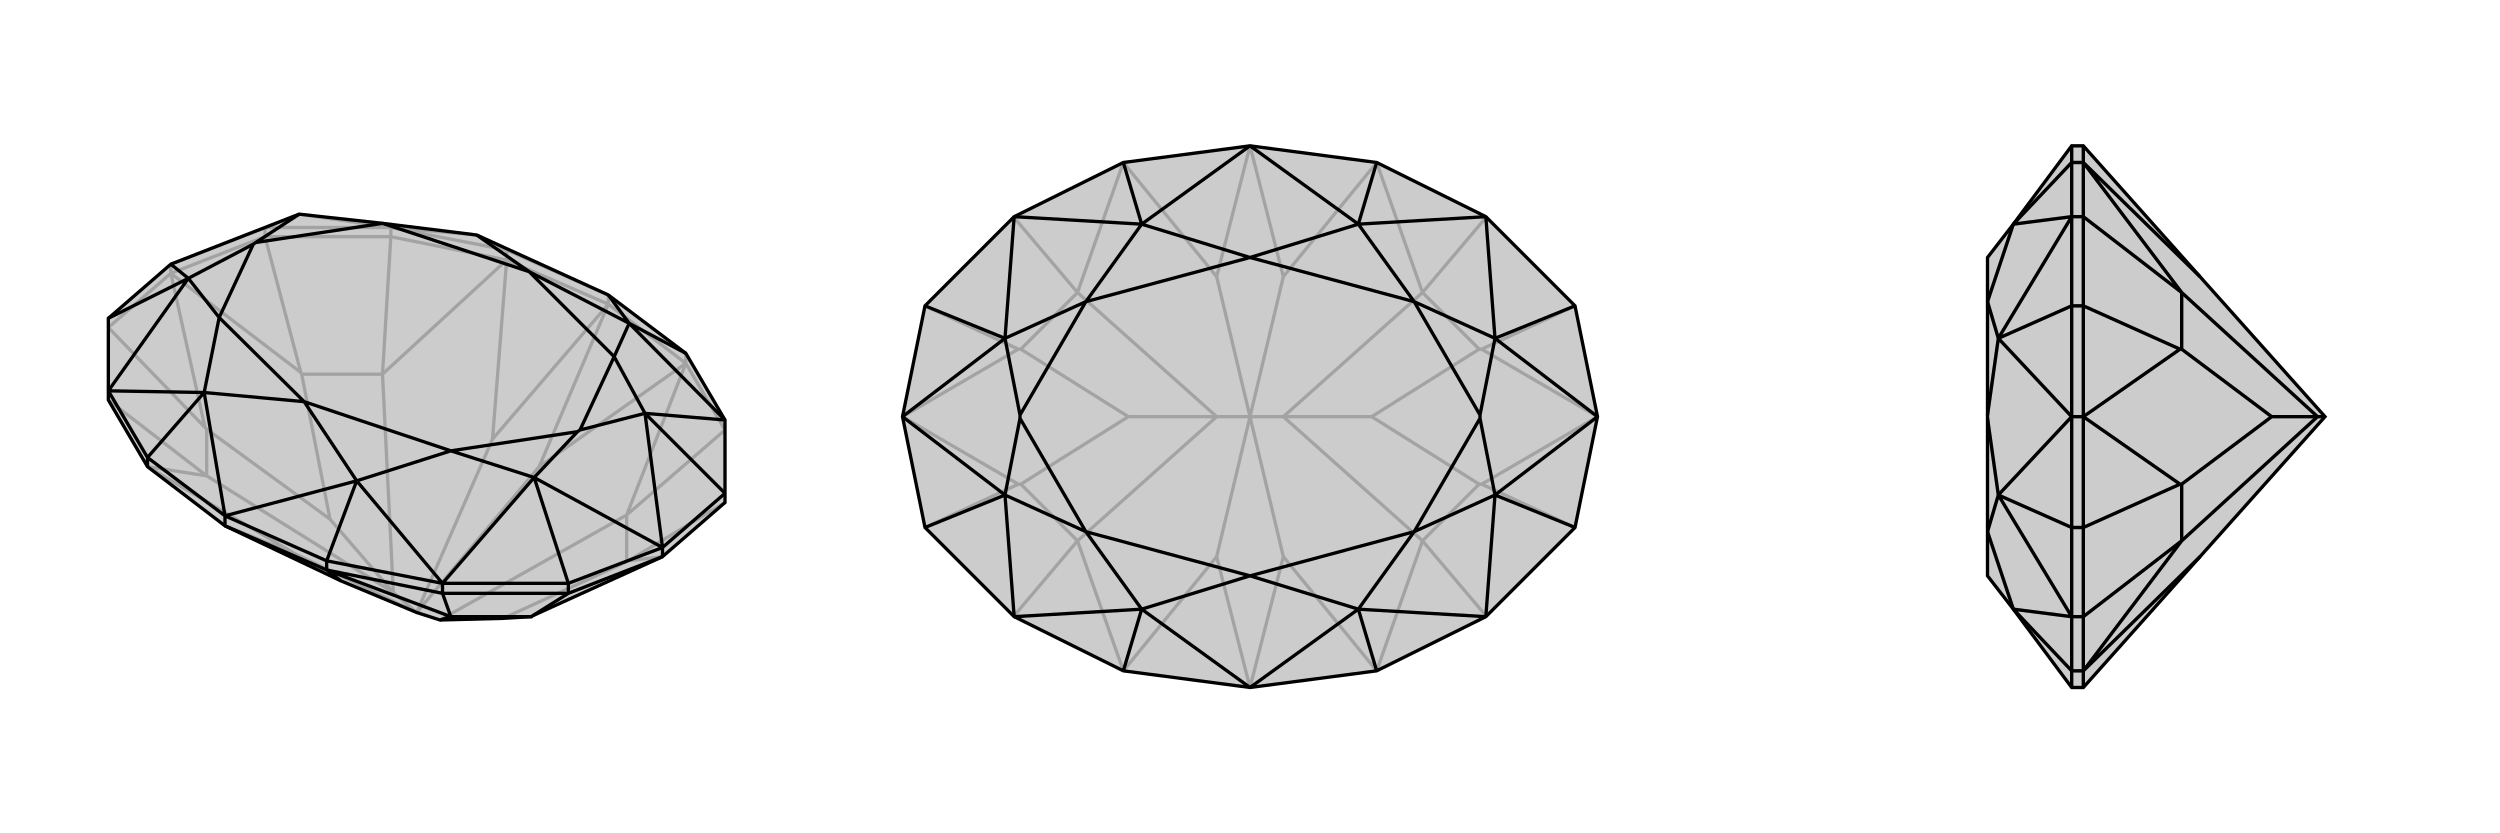
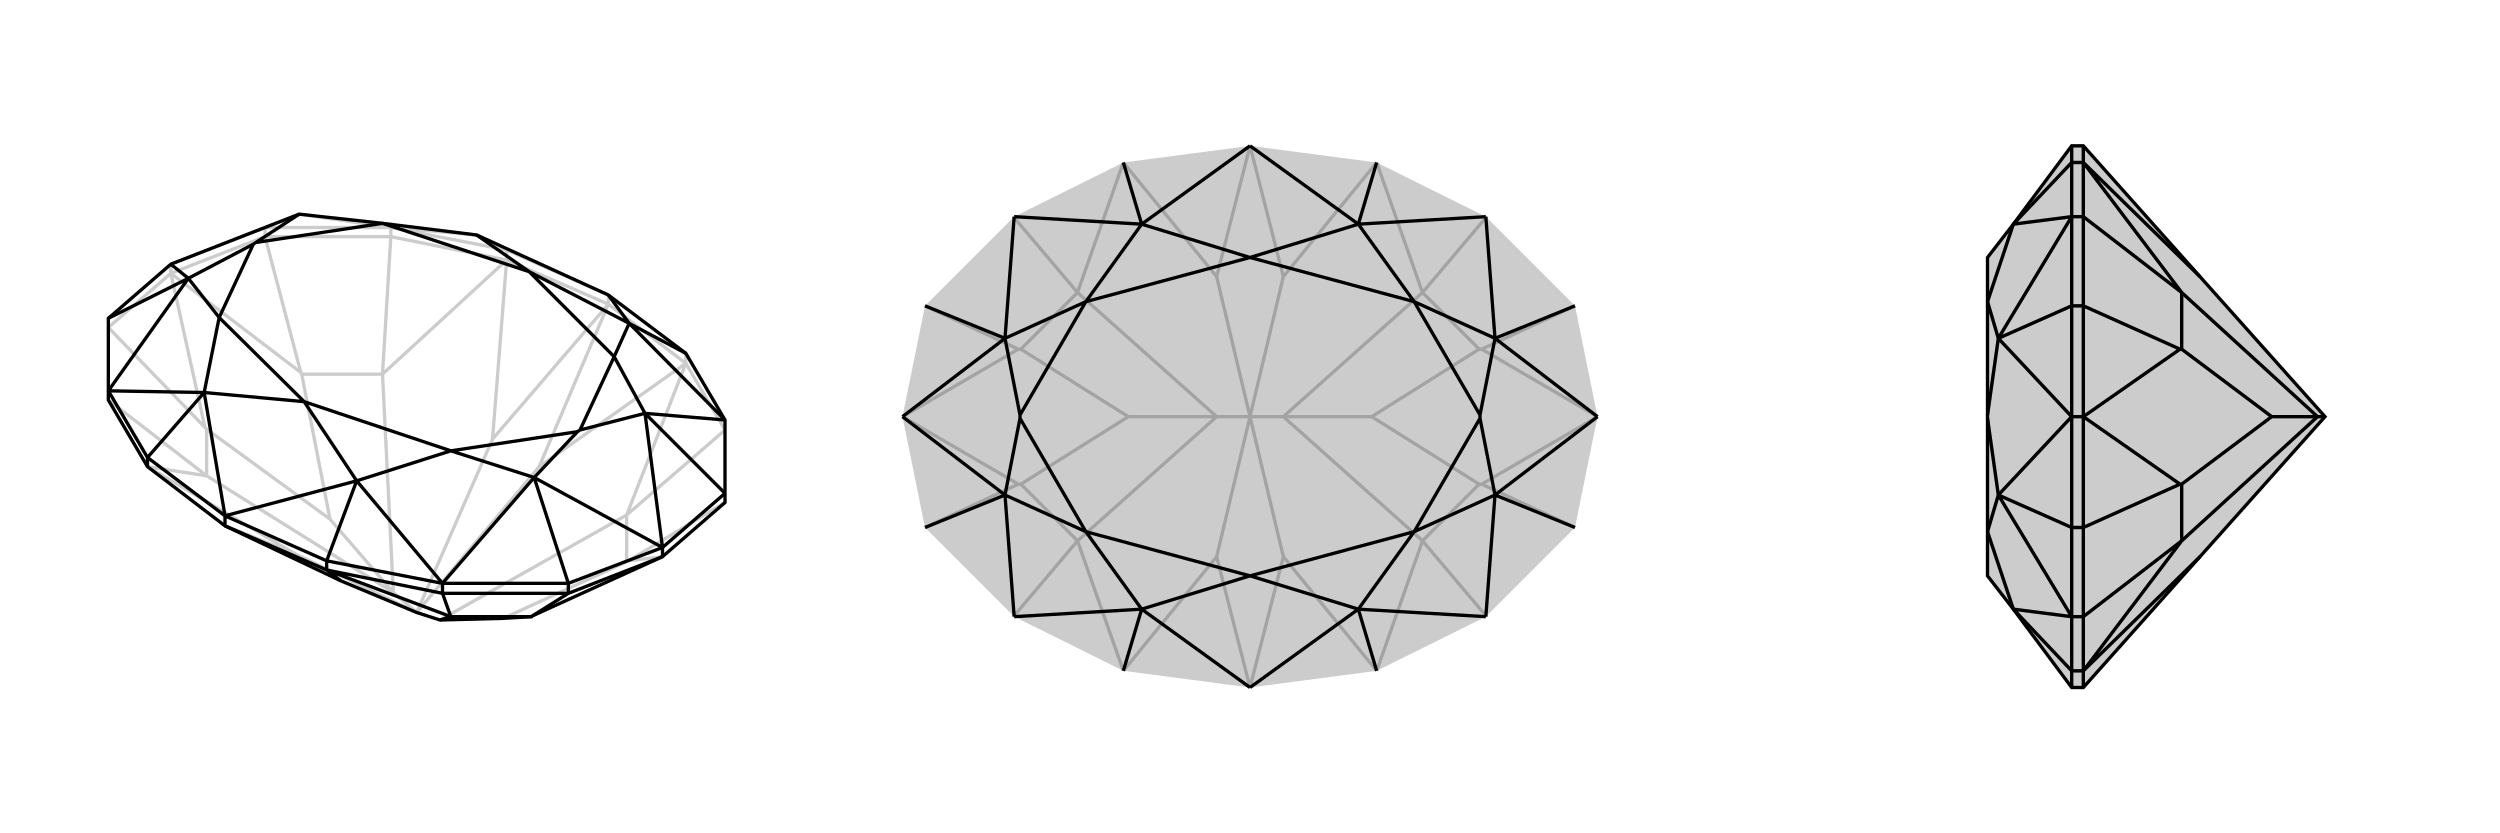
<svg xmlns="http://www.w3.org/2000/svg" viewBox="0 0 3000 1000">
  <g stroke="currentColor" stroke-width="4" fill="none" transform="translate(0 -2)">
-     <path fill="currentColor" stroke="none" fill-opacity=".2" d="M409,699L270,633L177,562L130,482L130,471L130,384L205,319L359,259L459,270L572,284L730,356L823,426L870,506L870,594L870,605L795,670L639,741L638,742L604,744L528,746L500,737z" />
    <path stroke-opacity=".2" d="M500,737L472,713M500,737L353,666M500,737L591,529M500,737L647,562M730,367L730,356M353,666L177,562M270,633L353,666M591,529L608,314M730,367L591,529M730,367L608,314M647,562L823,438M730,367L647,562M730,367L823,438M823,438L823,426M608,314L608,302M823,438L752,620M823,438L870,518M608,314L459,451M608,314L469,286M177,562L248,573M752,620L870,518M459,451L469,286M248,573L130,482M469,286L469,275M469,286L318,286M318,286L318,275M205,330L205,319M870,605L754,675M318,286L361,449M318,286L205,330M130,395L246,515M130,395L205,330M361,449L362,451M246,515L248,517M205,330L361,449M205,330L246,515M754,675L752,676M795,670L754,675M248,573L472,713M248,573L248,517M248,517L396,625M459,451L472,713M459,451L362,451M362,451L396,625M472,713L396,625M752,620L528,746M752,620L752,676M752,676L604,744M608,302L730,356M608,302L469,275M608,302L572,284M469,275L318,275M318,275L205,319M318,275L359,259M469,275L572,284M469,275L359,259" />
    <path d="M409,699L270,633L177,562L130,482L130,471L130,384L205,319L359,259L459,270L572,284L730,356L823,426L870,506L870,594L870,605L795,670L639,741L638,742L604,744L528,746L500,737z" />
    <path d="M270,633L270,621M409,699L392,686M270,633L392,686M177,562L177,551M392,686L392,675M392,686L541,742M392,686L531,714M541,742L531,714M531,714L531,702M531,714L682,714M682,714L682,702M795,670L795,659M682,714L639,741M682,714L795,670M541,742L528,746M541,742L638,742M177,551L270,621M392,675L270,621M823,426L755,390M177,551L130,471M177,551L245,473M392,675L531,702M392,675L428,579M531,702L682,702M870,594L795,659M870,594L774,498M130,384L226,336M682,702L795,659M682,702L641,575M730,356L755,390M270,621L245,473M270,621L428,579M870,506L755,390M870,506L774,498M130,471L245,473M130,471L226,336M531,702L428,579M531,702L641,575M205,319L226,336M795,659L774,498M795,659L641,575M755,390L635,328M755,390L737,430M572,284L635,328M245,473L365,484M245,473L263,383M428,579L365,484M428,579L541,543M774,498L737,430M774,498L696,518M359,259L307,293M226,336L263,383M226,336L304,295M641,575L541,543M641,575L693,520M307,293L304,295M696,518L693,520M635,328L737,430M635,328L459,270M365,484L263,383M365,484L541,543M737,430L696,518M459,270L307,293M263,383L304,295M541,543L693,520" />
  </g>
  <g stroke="currentColor" stroke-width="4" fill="none" transform="translate(1000 0)">
    <path fill="currentColor" stroke="none" fill-opacity=".2" d="M783,260L890,367L917,500L890,633L783,740L652,805L500,825L348,805L217,740L110,633L83,500L110,367L217,260L348,195L500,175L652,195z" />
    <path stroke-opacity=".2" d="M500,500L460,500M500,500L540,500M500,500L540,668M500,500L460,668M500,500L460,332M500,500L540,332M540,668L652,805M500,825L540,668M460,668L348,805M500,825L460,668M460,332L348,195M500,175L460,332M540,332L652,195M500,175L540,332M652,195L707,351M348,195L293,351M348,805L293,649M652,805L707,649M707,351L784,260M293,351L216,260M293,649L216,740M707,649L784,740M890,367L778,419M110,367L222,419M110,633L222,581M890,633L778,581M222,419L225,419M222,581L225,581M83,500L222,419M83,500L222,581M778,419L775,419M778,581L775,581M917,500L778,419M917,500L778,581M707,649L540,500M707,649L775,581M775,581L646,500M293,649L460,500M293,649L225,581M225,581L354,500M293,351L460,500M293,351L225,419M225,419L354,500M460,500L354,500M707,351L540,500M707,351L775,419M775,419L646,500M540,500L646,500" />
-     <path d="M783,260L890,367L917,500L890,633L783,740L652,805L500,825L348,805L217,740L110,633L83,500L110,367L217,260L348,195L500,175L652,195z" />
    <path d="M652,195L630,269M348,195L370,269M348,805L370,731M652,805L630,731M890,367L794,406M110,367L206,406M110,633L206,594M890,633L794,594M500,175L630,269M500,175L370,269M500,825L370,731M500,825L630,731M783,260L630,269M783,260L794,406M217,260L370,269M217,260L206,406M217,740L370,731M217,740L206,594M783,740L630,731M783,740L794,594M83,500L206,406M83,500L206,594M917,500L794,406M917,500L794,594M630,269L500,309M630,269L697,362M370,269L500,309M370,269L303,362M370,731L500,691M370,731L303,638M630,731L500,691M630,731L697,638M794,406L697,362M794,406L776,498M206,406L303,362M206,406L224,498M206,594L303,638M206,594L224,502M794,594L697,638M794,594L776,502M224,498L224,502M776,498L776,502M500,309L697,362M500,309L303,362M500,691L303,638M500,691L697,638M697,362L776,498M303,362L224,498M303,638L224,502M697,638L776,502" />
  </g>
  <g stroke="currentColor" stroke-width="4" fill="none" transform="translate(2000 0)">
    <path fill="currentColor" stroke="none" fill-opacity=".2" d="M640,668L500,825L486,825L416,731L385,691L385,638L385,502L385,498L385,362L385,309L416,269L486,175L500,175L640,332L790,500z" />
    <path stroke-opacity=".2" d="M790,500L781,500M640,668L500,805M500,825L500,805M640,332L500,195M500,175L500,195M500,195L486,195M500,805L486,805M500,195L618,351M500,195L500,260M500,805L618,649M500,805L500,740M618,351L500,260M618,649L500,740M500,260L486,260M500,260L500,367M500,740L486,740M500,740L500,633M500,633L486,633M500,367L486,367M500,500L486,500M500,367L616,419M500,367L500,500M500,633L616,581M500,633L500,500M616,419L618,419M616,581L618,581M500,500L616,419M500,500L616,581M618,649L781,500M618,649L618,581M618,581L726,500M618,351L781,500M618,351L618,419M618,419L726,500M781,500L726,500M486,195L486,175M486,805L486,825M486,195L486,260M486,195L416,269M486,805L486,740M486,805L416,731M486,260L486,367M486,740L486,633M486,367L486,500M486,367L398,406M486,633L486,500M486,633L398,594M486,260L416,269M486,260L398,406M486,740L416,731M486,740L398,594M486,500L398,406M486,500L398,594M416,269L385,362M416,731L385,638M398,406L385,362M398,406L385,498M398,594L385,638M398,594L385,502" />
    <path d="M640,668L500,825L486,825L416,731L385,691L385,638L385,502L385,498L385,362L385,309L416,269L486,175L500,175L640,332L790,500z" />
    <path d="M790,500L781,500M640,668L500,805M500,825L500,805M640,332L500,195M500,175L500,195M500,195L486,195M500,805L486,805M500,195L618,351M500,195L500,260M500,805L618,649M500,805L500,740M618,351L500,260M618,649L500,740M500,260L486,260M500,260L500,367M500,740L486,740M500,740L500,633M500,633L486,633M500,367L486,367M500,500L486,500M500,367L616,419M500,367L500,500M500,633L616,581M500,633L500,500M616,419L618,419M616,581L618,581M500,500L616,419M500,500L616,581M618,649L781,500M618,649L618,581M618,581L726,500M618,351L781,500M618,351L618,419M618,419L726,500M781,500L726,500M486,195L486,175M486,805L486,825M486,195L486,260M486,195L416,269M486,805L486,740M486,805L416,731M486,260L486,367M486,740L486,633M486,367L486,500M486,367L398,406M486,633L486,500M486,633L398,594M486,260L416,269M486,260L398,406M486,740L416,731M486,740L398,594M486,500L398,406M486,500L398,594M416,269L385,362M416,731L385,638M398,406L385,362M398,406L385,498M398,594L385,638M398,594L385,502" />
  </g>
</svg>